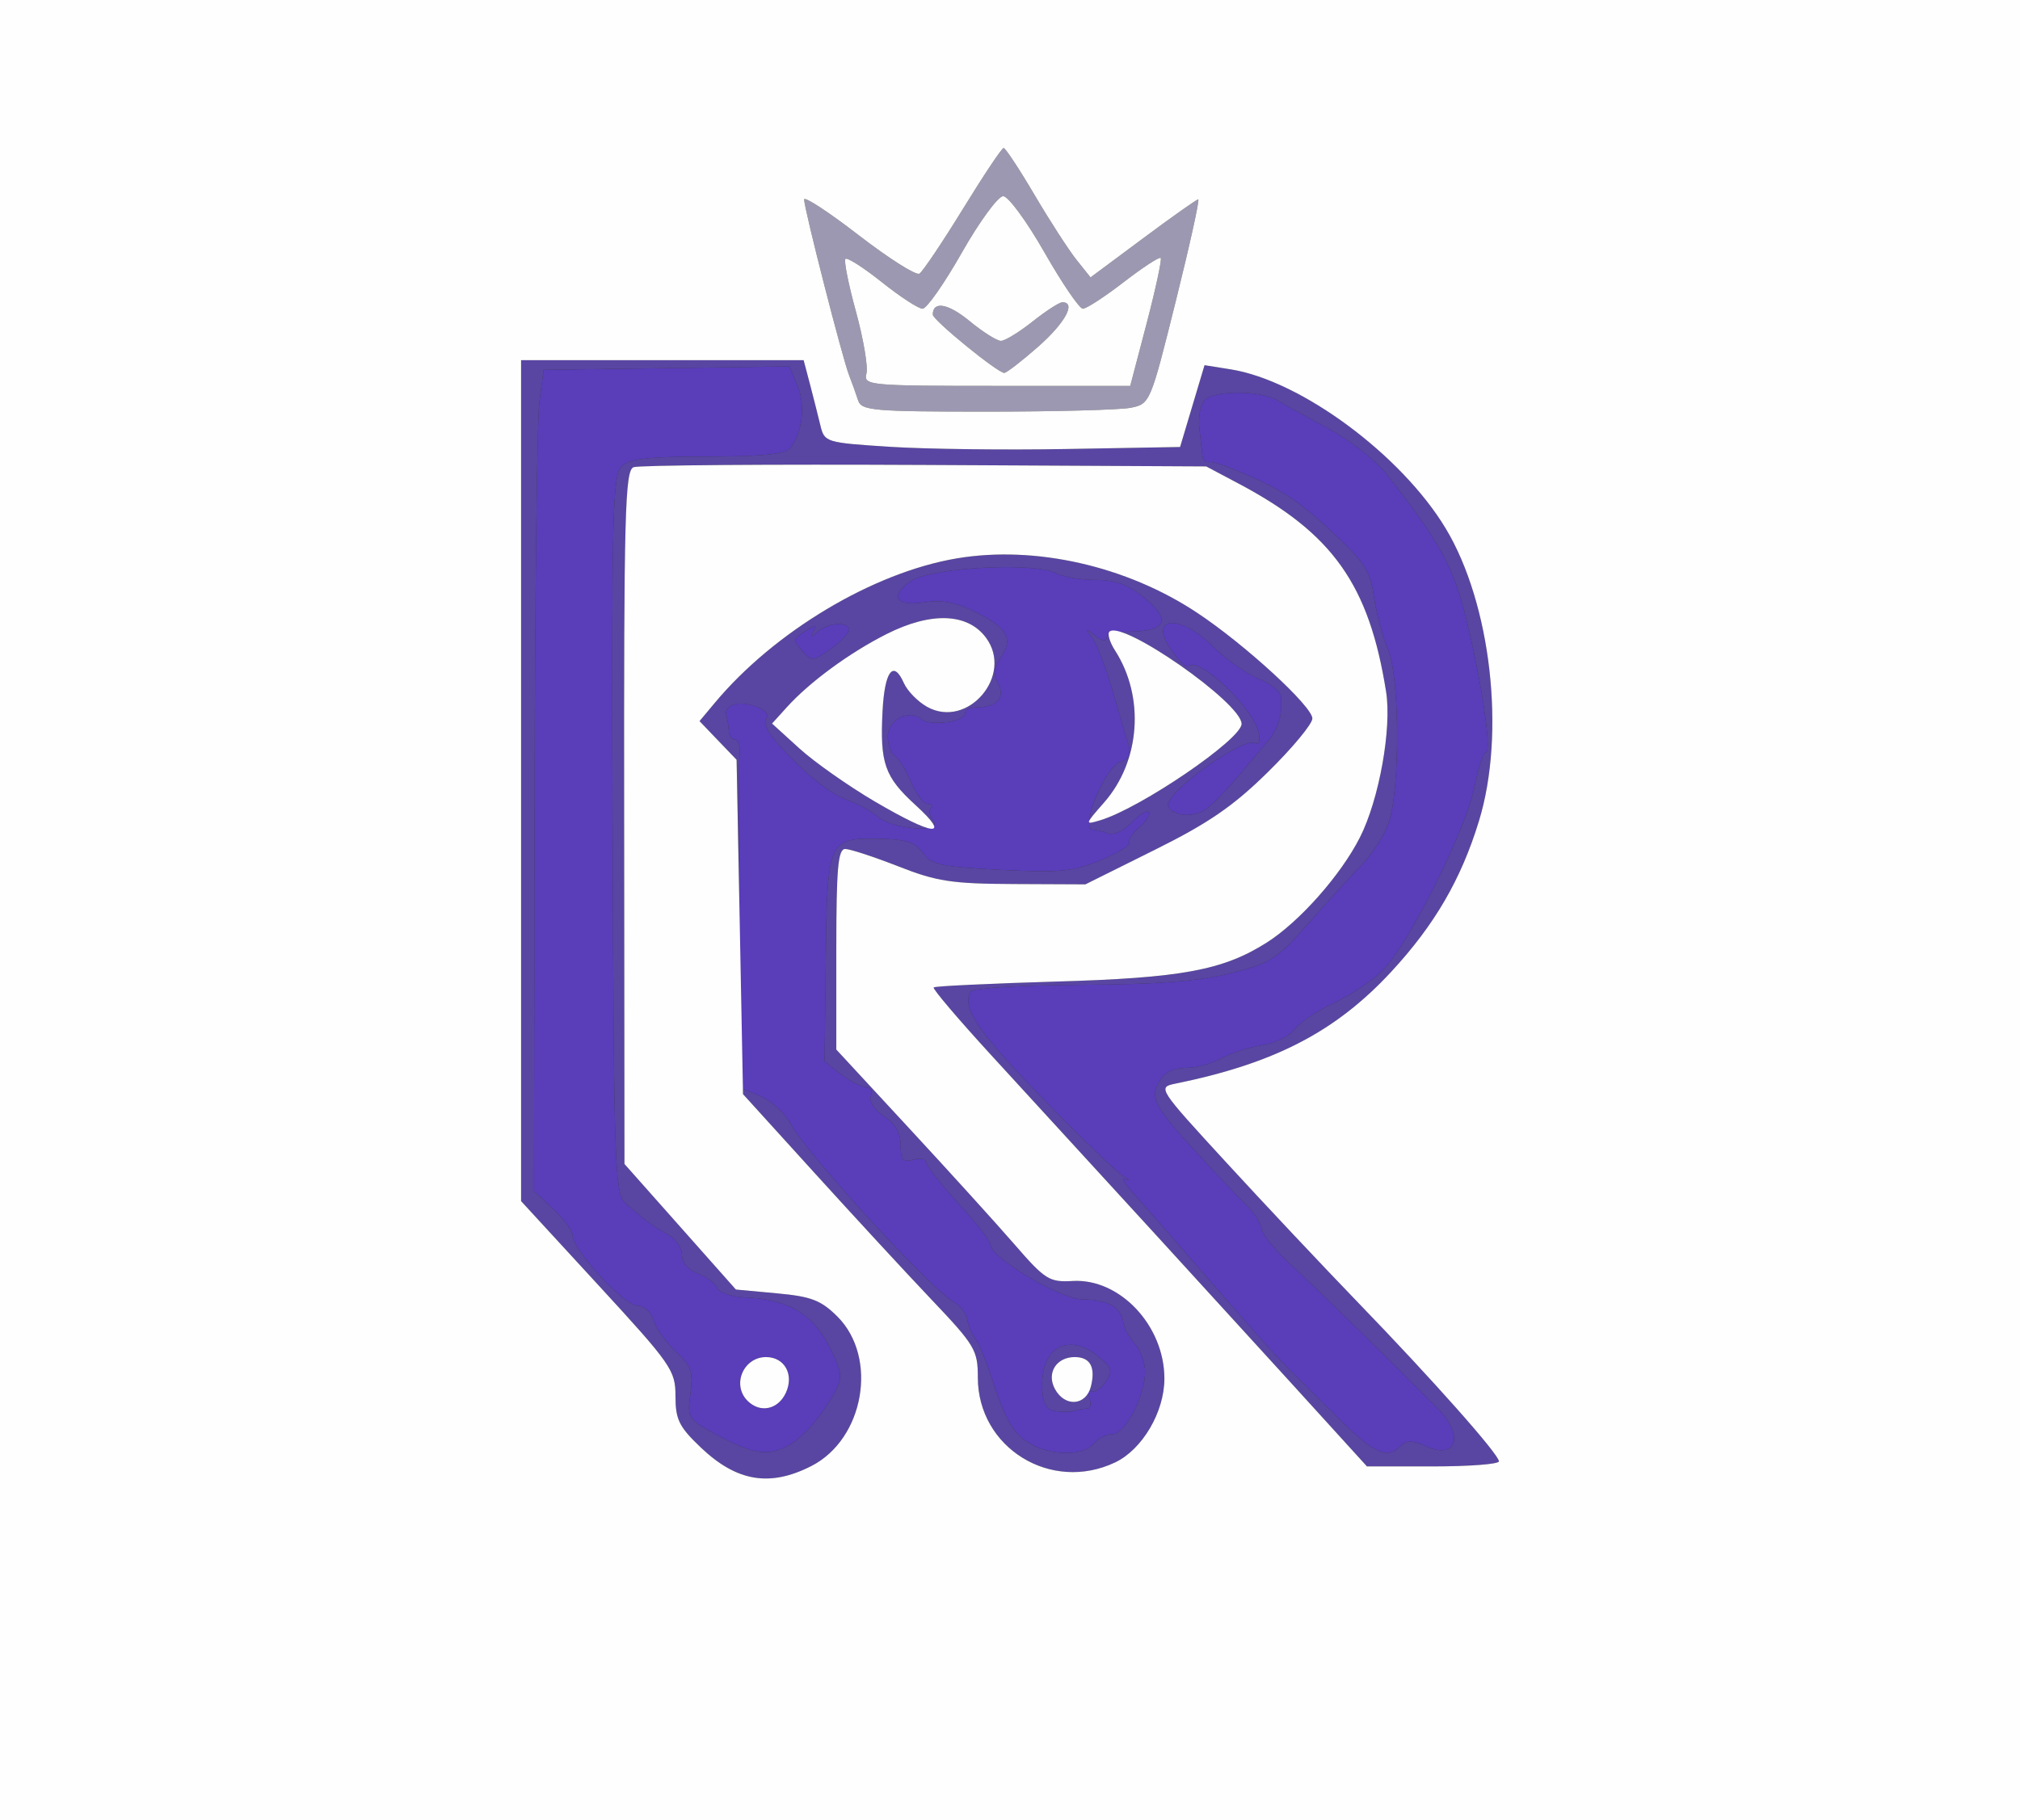
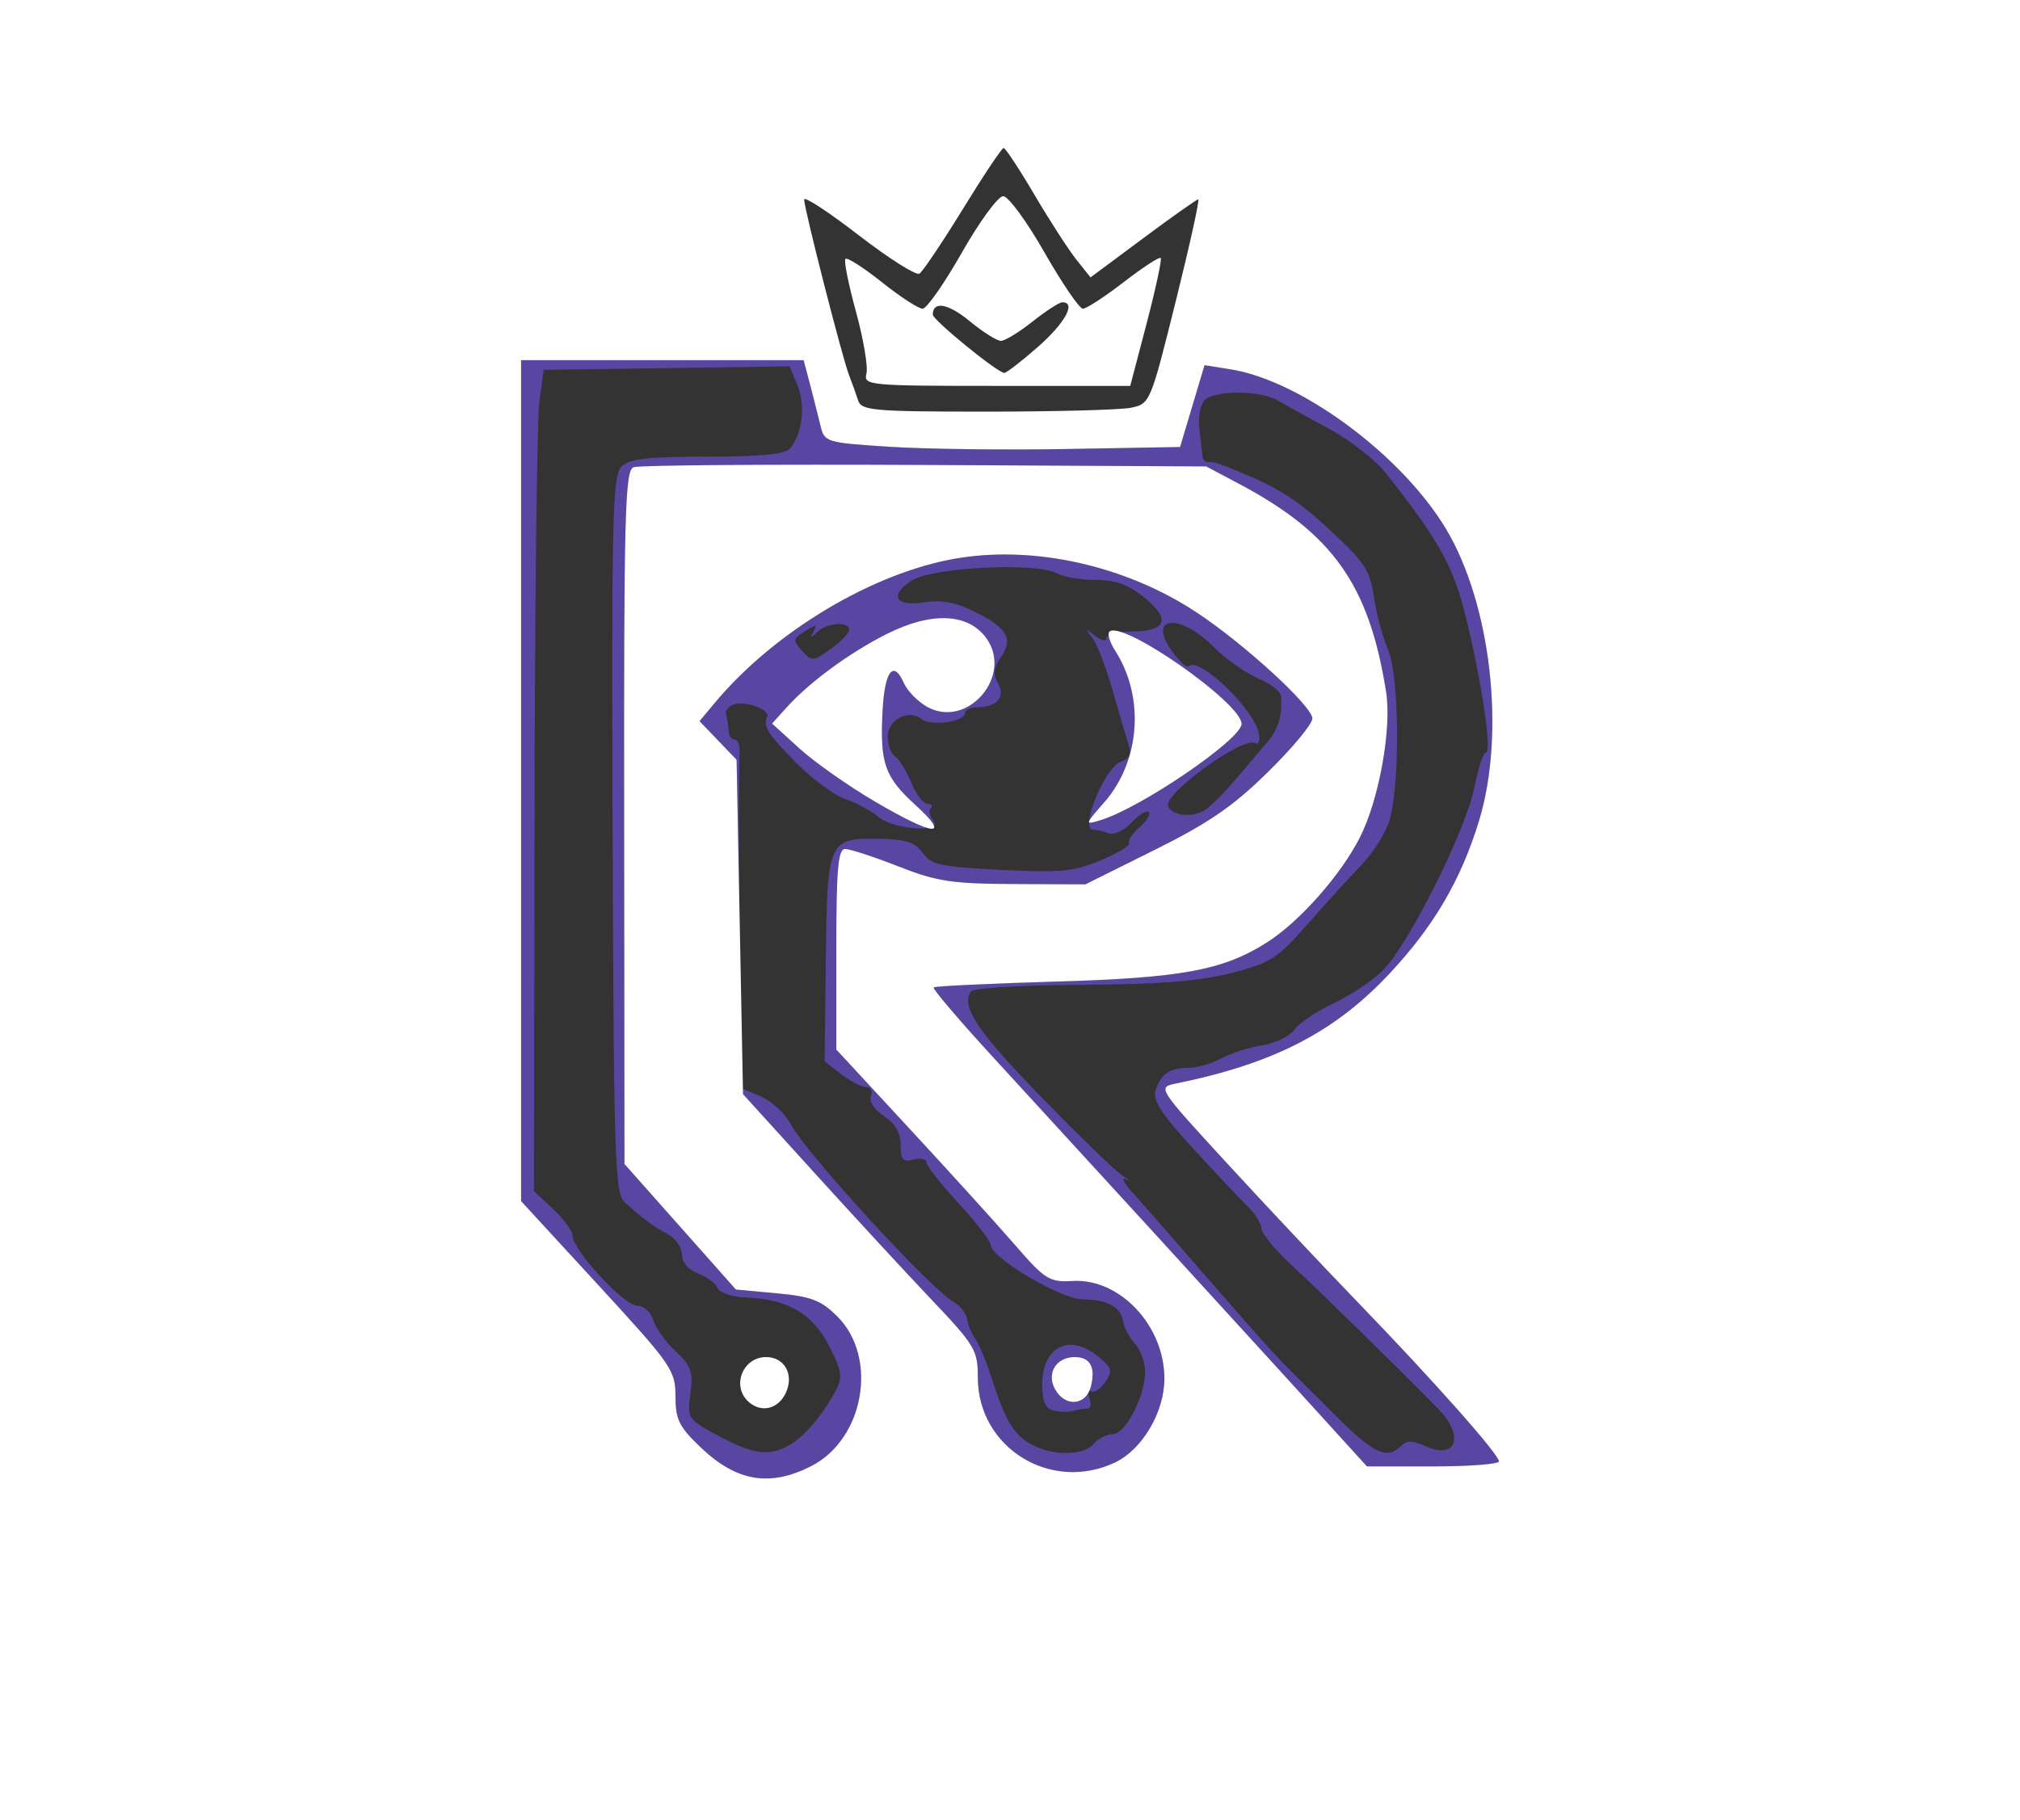
<svg xmlns="http://www.w3.org/2000/svg" width="314" height="283" viewBox="0 0 314 283">
  <rect x="0" y="0" width="314" height="283" fill="#333333" stroke="none" />
  <g>
-     <path d="M 170.00 224.50 C168.38,226.45 163.19,226.38 159.94,224.36 C157.36,222.75 156.25,220.76 153.88,213.50 C153.17,211.30 152.13,208.89 151.59,208.15 C151.04,207.41 150.48,206.06 150.35,205.15 C150.22,204.24 149.31,203.05 148.32,202.50 C144.74,200.51 125.25,179.24 122.91,174.79 C122.04,173.12 119.90,171.16 118.16,170.43 L 115.00 169.10 L 114.89 144.30 C114.83,130.66 114.86,118.49 114.96,117.25 C115.06,116.01 114.74,115.00 114.24,115.00 C113.74,115.00 113.32,114.44 113.29,113.75 C113.27,113.06 113.08,111.88 112.88,111.13 C112.67,110.38 113.37,109.62 114.45,109.44 C116.47,109.11 119.69,110.44 119.25,111.43 C118.59,112.93 119.34,114.12 123.65,118.49 C126.21,121.09 129.69,123.67 131.40,124.24 C133.10,124.81 135.40,126.04 136.50,126.98 C138.89,129.02 146.70,129.55 145.05,127.56 C144.48,126.88 144.31,126.02 144.68,125.66 C145.04,125.30 144.81,125.00 144.18,125.00 C143.55,125.00 142.39,123.48 141.62,121.62 C140.84,119.76 139.71,117.94 139.10,117.56 C138.50,117.19 138.00,115.81 138.00,114.51 C138.00,111.86 141.31,110.19 143.30,111.83 C144.67,112.97 150.00,112.21 150.00,110.88 C150.00,110.40 150.79,109.99 151.75,109.98 C154.94,109.96 156.32,108.46 155.15,106.28 C154.36,104.81 154.46,103.79 155.55,102.24 C157.56,99.37 156.61,97.66 151.65,95.18 C148.63,93.67 146.37,93.23 143.83,93.64 C139.23,94.39 138.10,92.63 141.67,90.29 C144.85,88.21 160.98,87.38 164.25,89.13 C165.31,89.70 168.06,90.17 170.35,90.17 C173.46,90.17 175.42,90.89 178.01,93.02 C182.13,96.39 181.28,98.20 175.60,98.20 C173.62,98.20 172.00,98.66 172.00,99.22 C172.00,99.79 171.21,99.63 170.25,98.87 C168.69,97.65 168.64,97.68 169.79,99.15 C170.50,100.06 171.92,103.73 172.94,107.30 C173.96,110.87 175.09,114.71 175.44,115.82 C175.90,117.26 175.56,118.01 174.26,118.42 C171.76,119.21 167.75,129.00 169.92,129.00 C170.43,129.00 171.50,129.26 172.32,129.57 C173.14,129.88 174.72,129.14 175.89,127.89 C177.04,126.66 178.25,125.92 178.58,126.25 C178.92,126.58 178.27,127.64 177.15,128.61 C176.02,129.57 175.30,130.67 175.53,131.05 C175.77,131.44 173.77,132.66 171.09,133.77 C166.88,135.52 164.79,135.72 155.57,135.25 C146.23,134.78 144.73,134.45 143.44,132.62 C142.30,130.98 140.85,130.50 136.76,130.42 C128.75,130.27 128.58,130.64 128.37,149.15 L 128.18 165.00 L 130.73 167.00 C132.13,168.10 133.87,169.00 134.60,169.00 C135.35,169.00 135.70,169.63 135.39,170.43 C135.07,171.26 135.91,172.55 137.42,173.54 C139.17,174.69 140.00,176.12 140.00,178.02 C140.00,180.32 140.35,180.72 142.00,180.29 C143.10,180.00 144.00,180.19 144.00,180.71 C144.00,181.23 146.25,184.10 148.99,187.08 C151.74,190.06 153.99,192.97 153.99,193.54 C154.01,195.53 164.90,202.00 168.26,202.02 C172.11,202.03 174.27,203.22 174.60,205.51 C174.74,206.42 175.56,207.96 176.42,208.92 C177.29,209.87 178.00,211.84 178.00,213.29 C178.00,217.11 174.93,223.00 172.94,223.00 C172.01,223.00 170.68,223.68 170.00,224.50 ZM 217.77 224.83 C215.65,226.95 213.57,226.03 208.00,220.48 C204.98,217.47 201.71,214.21 200.75,213.25 C198.00,210.51 196.09,208.38 187.16,198.10 C182.58,192.82 177.63,187.17 176.16,185.55 C174.70,183.93 174.18,182.93 175.00,183.34 C175.82,183.74 175.60,183.50 174.50,182.80 C173.40,182.10 167.69,176.57 161.82,170.52 C151.89,160.29 149.40,156.57 150.90,154.17 C151.24,153.63 158.65,153.17 168.00,153.12 C180.05,153.05 186.33,152.57 191.29,151.31 C197.51,149.74 198.52,149.09 203.29,143.65 C206.16,140.39 209.91,136.26 211.63,134.49 C213.35,132.72 215.27,129.72 215.90,127.81 C217.66,122.47 217.57,105.18 215.76,101.00 C214.93,99.07 213.94,95.39 213.57,92.81 C212.98,88.70 212.12,87.40 206.72,82.40 C201.27,77.36 198.45,75.63 190.50,72.48 C189.40,72.04 188.16,71.75 187.75,71.84 C187.34,71.93 186.95,71.44 186.89,70.75 C186.82,70.06 186.62,68.17 186.43,66.55 C186.24,64.93 186.57,63.01 187.17,62.30 C188.53,60.66 195.83,60.63 198.61,62.26 C199.77,62.94 203.37,64.93 206.61,66.67 C209.85,68.42 213.85,71.56 215.50,73.65 C223.81,84.19 225.98,88.14 227.97,96.38 C230.40,106.41 231.94,117.00 230.97,117.00 C230.59,117.00 229.78,119.49 229.16,122.53 C227.84,129.14 218.93,146.91 214.95,150.89 C213.40,152.45 209.97,154.74 207.32,155.98 C204.68,157.22 201.94,159.06 201.23,160.08 C200.52,161.09 198.27,162.19 196.22,162.52 C194.17,162.85 191.31,163.77 189.85,164.56 C188.39,165.35 186.14,166.01 184.85,166.02 C181.85,166.03 180.43,166.99 179.64,169.52 C179.16,171.08 180.51,173.18 185.42,178.52 C188.94,182.36 192.76,186.42 193.91,187.54 C195.06,188.65 196.05,190.23 196.10,191.04 C196.16,191.84 198.29,194.43 200.85,196.78 C204.96,200.57 216.55,211.92 223.53,219.01 C227.71,223.26 226.42,227.06 221.55,224.84 C219.56,223.93 218.67,223.93 217.77,224.83 ZM 122.67 224.71 C119.52,226.48 117.10,226.15 111.64,223.23 C106.89,220.67 106.80,220.54 107.32,216.68 C107.77,213.30 107.45,212.38 105.04,210.12 C103.49,208.68 101.92,206.49 101.55,205.25 C101.16,203.97 100.07,203.00 99.01,203.00 C97.00,203.00 89.02,194.35 89.01,192.15 C89.00,191.41 87.65,189.54 86.00,188.00 L 83.00 185.20 L 83.09 126.35 C83.14,93.98 83.47,65.25 83.84,62.50 L 84.50 57.50 L 103.62 57.23 L 122.74 56.96 L 123.98 59.96 C125.25,63.02 124.72,67.43 122.80,69.74 C122.07,70.62 118.20,71.00 109.95,71.00 C100.60,71.00 97.82,71.32 96.59,72.56 C95.21,73.93 95.06,80.57 95.23,129.77 C95.42,180.88 95.57,185.56 97.15,186.97 C100.10,189.62 101.56,190.69 103.81,191.90 C105.02,192.54 106.00,193.97 106.00,195.06 C106.00,196.27 106.99,197.43 108.53,198.01 C109.91,198.54 111.28,199.56 111.55,200.27 C111.83,200.99 113.79,201.65 115.92,201.73 C122.45,201.99 126.28,204.21 128.86,209.24 C130.86,213.12 131.02,214.11 129.95,216.13 C127.95,219.93 125.00,223.41 122.67,224.71 ZM 187.65 125.70 C185.83,127.20 182.21,126.98 181.57,125.33 C180.84,123.43 193.26,114.43 195.07,115.54 C195.59,115.86 195.87,115.23 195.70,114.15 C195.13,110.41 186.37,101.97 184.74,103.59 C184.45,103.88 183.28,102.80 182.14,101.19 C178.31,95.81 183.34,95.27 188.57,100.50 C190.49,102.43 193.63,104.65 195.53,105.45 C197.44,106.25 199.05,107.48 199.12,108.20 C199.37,111.08 198.77,113.25 197.17,115.16 C191.19,122.32 189.57,124.11 187.65,125.70 ZM 163.75 219.31 C164.71,219.56 166.10,219.59 166.83,219.38 C167.56,219.17 168.56,219.00 169.05,219.00 C169.54,219.00 169.65,218.21 169.31,217.25 C168.96,216.29 169.05,215.83 169.50,216.24 C169.95,216.65 170.96,216.08 171.74,214.97 C173.01,213.15 172.91,212.75 170.83,211.01 C166.27,207.20 162.00,209.31 162.00,215.36 C162.00,217.85 162.50,218.98 163.75,219.31 ZM 116.20 217.80 C118.17,219.77 120.97,219.17 122.17,216.53 C123.46,213.70 121.95,211.00 119.08,211.00 C115.55,211.00 113.72,215.32 116.20,217.80 ZM 132.00 97.93 C132.00,98.44 130.71,99.78 129.13,100.91 C126.40,102.85 126.19,102.86 124.67,101.19 C123.21,99.57 123.24,99.33 125.14,98.14 C126.85,97.08 127.08,97.09 126.46,98.18 C125.85,99.24 125.97,99.26 127.05,98.25 C128.62,96.79 132.00,96.57 132.00,97.93 Z" fill="rgb(89,61,185)" />
    <path d="M 126.12 227.94 C119.67,231.23 114.53,230.37 108.96,225.08 C105.56,221.85 105.00,220.71 105.00,217.08 C105.00,213.06 104.39,212.18 93.00,199.80 L 81.00 186.75 L 81.00 56.00 L 124.92 56.00 L 125.91 59.75 C126.45,61.81 127.18,64.70 127.53,66.16 C128.16,68.77 128.38,68.83 138.34,69.47 C143.93,69.83 156.36,69.99 165.97,69.81 L 183.44 69.50 L 185.34 63.14 L 187.24 56.78 L 191.32 57.43 C202.24,59.18 217.84,70.73 224.73,82.17 C231.78,93.88 234.07,114.01 229.90,127.64 C227.13,136.71 223.00,143.81 216.25,151.10 C207.62,160.42 198.10,165.35 182.69,168.49 C179.92,169.06 180.02,169.21 190.65,180.78 C196.57,187.23 205.77,197.00 211.08,202.50 C222.73,214.55 233.00,226.13 233.00,227.21 C233.00,227.65 228.39,228.00 222.75,228.00 L 212.49 228.00 L 200.50 214.81 C188.75,201.90 172.84,184.51 154.13,164.11 C148.98,158.49 144.93,153.73 145.14,153.53 C145.34,153.32 153.83,152.92 164.01,152.62 C183.63,152.06 190.09,150.87 196.90,146.56 C201.97,143.35 208.43,136.06 211.40,130.19 C214.38,124.31 216.37,113.24 215.46,107.54 C212.82,90.90 207.17,82.93 192.50,75.17 L 187.50 72.52 L 143.75 72.29 C119.69,72.17 99.32,72.32 98.48,72.64 C97.15,73.15 96.97,79.85 97.02,127.10 L 97.07 180.98 L 105.73 190.74 L 114.39 200.50 L 120.76 201.09 C126.11,201.58 127.62,202.16 130.18,204.71 C136.54,211.08 134.33,223.75 126.12,227.94 ZM 217.77 224.83 C218.67,223.93 219.56,223.93 221.55,224.84 C226.42,227.06 227.71,223.26 223.53,219.01 C216.55,211.92 204.96,200.57 200.85,196.78 C198.29,194.43 196.16,191.84 196.10,191.04 C196.05,190.23 195.06,188.65 193.91,187.54 C192.76,186.42 188.94,182.36 185.42,178.52 C180.51,173.18 179.16,171.08 179.64,169.52 C180.43,166.99 181.85,166.03 184.85,166.02 C186.14,166.01 188.39,165.35 189.85,164.56 C191.31,163.77 194.17,162.85 196.22,162.52 C198.27,162.19 200.52,161.09 201.23,160.08 C201.94,159.06 204.68,157.22 207.32,155.98 C209.97,154.74 213.40,152.45 214.95,150.89 C218.93,146.91 227.84,129.14 229.16,122.53 C229.78,119.49 230.59,117.00 230.97,117.00 C231.94,117.00 230.40,106.41 227.97,96.38 C225.98,88.14 223.81,84.19 215.50,73.65 C213.85,71.56 209.85,68.42 206.61,66.67 C203.37,64.93 199.77,62.94 198.61,62.26 C195.83,60.63 188.53,60.66 187.17,62.30 C186.57,63.01 186.24,64.93 186.43,66.55 C186.62,68.17 186.82,70.06 186.89,70.75 C186.95,71.44 187.34,71.93 187.75,71.84 C188.16,71.75 189.40,72.04 190.50,72.48 C198.45,75.63 201.27,77.36 206.72,82.40 C212.12,87.40 212.98,88.70 213.57,92.81 C213.94,95.39 214.93,99.07 215.76,101.00 C217.57,105.18 217.66,122.47 215.90,127.81 C215.27,129.72 213.35,132.72 211.63,134.49 C209.91,136.26 206.16,140.39 203.29,143.65 C198.52,149.09 197.51,149.74 191.29,151.31 C186.33,152.57 180.05,153.05 168.00,153.12 C158.65,153.17 151.24,153.63 150.90,154.17 C149.40,156.57 151.89,160.29 161.82,170.52 C167.69,176.57 173.40,182.10 174.50,182.80 C175.60,183.50 175.82,183.74 175.00,183.34 C174.18,182.93 174.70,183.93 176.16,185.55 C177.63,187.17 182.58,192.82 187.16,198.10 C196.09,208.38 198.00,210.51 200.75,213.25 C201.71,214.21 204.98,217.47 208.00,220.48 C213.57,226.03 215.65,226.95 217.77,224.83 ZM 122.67 224.71 C125.00,223.41 127.95,219.93 129.95,216.13 C131.02,214.11 130.86,213.12 128.86,209.24 C126.28,204.21 122.45,201.99 115.92,201.73 C113.79,201.65 111.83,200.99 111.55,200.27 C111.28,199.56 109.91,198.54 108.53,198.01 C106.99,197.43 106.00,196.27 106.00,195.06 C106.00,193.97 105.02,192.54 103.81,191.90 C101.56,190.69 100.10,189.62 97.15,186.97 C95.57,185.56 95.42,180.88 95.23,129.77 C95.06,80.57 95.21,73.93 96.59,72.56 C97.82,71.32 100.60,71.00 109.95,71.00 C118.20,71.00 122.07,70.62 122.80,69.74 C124.72,67.43 125.25,63.02 123.98,59.96 L 122.74 56.96 L 103.62 57.23 L 84.50 57.50 L 83.84 62.50 C83.47,65.25 83.14,93.98 83.09,126.35 L 83.00 185.20 L 86.00 188.00 C87.65,189.54 89.00,191.41 89.01,192.15 C89.02,194.35 97.00,203.00 99.01,203.00 C100.07,203.00 101.16,203.97 101.55,205.25 C101.92,206.49 103.49,208.68 105.04,210.12 C107.45,212.38 107.77,213.30 107.32,216.68 C106.80,220.54 106.89,220.67 111.64,223.23 C117.10,226.15 119.52,226.48 122.67,224.71 ZM 170.00 224.50 C170.68,223.68 172.01,223.00 172.94,223.00 C174.93,223.00 178.00,217.11 178.00,213.29 C178.00,211.84 177.29,209.87 176.42,208.92 C175.56,207.96 174.74,206.42 174.60,205.51 C174.27,203.22 172.11,202.03 168.26,202.02 C164.90,202.00 154.01,195.53 153.99,193.54 C153.99,192.97 151.74,190.06 148.99,187.08 C146.25,184.10 144.00,181.23 144.00,180.71 C144.00,180.19 143.10,180.00 142.00,180.29 C140.35,180.72 140.00,180.32 140.00,178.02 C140.00,176.12 139.17,174.69 137.42,173.54 C135.91,172.55 135.07,171.26 135.39,170.43 C135.70,169.63 135.35,169.00 134.60,169.00 C133.87,169.00 132.13,168.10 130.73,167.00 L 128.18 165.00 L 128.37 149.15 C128.58,130.64 128.75,130.27 136.76,130.42 C140.85,130.50 142.30,130.98 143.44,132.62 C144.73,134.45 146.23,134.78 155.57,135.25 C164.79,135.72 166.88,135.52 171.09,133.77 C173.77,132.66 175.77,131.44 175.53,131.05 C175.30,130.67 176.02,129.57 177.15,128.61 C178.27,127.64 178.92,126.58 178.58,126.25 C178.25,125.92 177.04,126.66 175.89,127.89 C174.72,129.14 173.14,129.88 172.32,129.57 C171.50,129.26 170.43,129.00 169.92,129.00 C169.46,129.00 169.28,128.56 169.30,127.86 C169.44,128.00 170.03,127.83 171.02,127.54 C177.29,125.66 193.00,114.94 193.00,112.55 C193.00,109.78 179.50,99.95 174.30,98.27 C174.70,98.22 175.14,98.20 175.60,98.20 C181.28,98.20 182.13,96.39 178.01,93.02 C175.42,90.89 173.46,90.17 170.35,90.17 C168.06,90.17 165.31,89.70 164.25,89.13 C160.98,87.38 144.85,88.21 141.67,90.29 C138.10,92.63 139.23,94.39 143.83,93.64 C146.37,93.23 148.63,93.67 151.65,95.18 C156.61,97.66 157.56,99.37 155.55,102.24 C154.46,103.79 154.36,104.81 155.15,106.28 C156.32,108.46 154.94,109.96 151.75,109.98 C150.79,109.99 150.00,110.40 150.00,110.88 C150.00,112.21 144.67,112.97 143.30,111.83 C141.31,110.19 138.00,111.86 138.00,114.51 C138.00,115.81 138.50,117.19 139.10,117.56 C139.71,117.94 140.84,119.76 141.62,121.62 C142.39,123.48 143.55,125.00 144.18,125.00 C144.81,125.00 145.04,125.30 144.68,125.66 C144.31,126.02 144.48,126.88 145.05,127.56 C145.32,127.88 145.34,128.14 145.17,128.33 C144.92,127.76 143.99,126.70 142.31,125.17 C137.50,120.78 136.77,118.68 137.19,110.54 C137.52,104.30 138.88,102.54 140.51,106.22 C141.06,107.45 142.68,109.10 144.11,109.90 C150.43,113.42 157.61,104.98 153.26,99.14 C150.41,95.30 144.72,95.10 137.82,98.58 C132.03,101.50 125.81,106.07 122.27,110.00 L 120.01 112.50 L 124.26 116.37 C126.59,118.49 131.87,122.20 135.98,124.62 C139.97,126.96 142.74,128.34 144.15,128.74 C142.17,129.04 138.11,128.35 136.50,126.98 C135.40,126.04 133.10,124.81 131.40,124.24 C129.69,123.67 126.21,121.09 123.65,118.49 C119.34,114.12 118.59,112.93 119.25,111.43 C119.69,110.44 116.47,109.11 114.45,109.44 C113.37,109.62 112.67,110.38 112.88,111.13 C113.08,111.88 113.27,113.06 113.29,113.75 C113.32,114.44 113.74,115.00 114.24,115.00 C114.74,115.00 115.06,116.01 114.96,117.25 C114.88,118.26 114.84,126.63 114.87,137.12 L 114.50 118.13 L 111.62 115.13 L 108.74 112.12 L 111.09 109.31 C120.35,98.20 135.73,89.01 148.72,86.82 C160.89,84.77 175.12,87.99 186.11,95.29 C193.52,100.20 204.00,109.83 204.00,111.71 C204.00,112.56 200.89,116.31 197.09,120.04 C191.70,125.35 187.85,127.99 179.45,132.16 L 168.72 137.50 L 157.61 137.45 C147.96,137.41 145.60,137.05 139.63,134.70 C135.85,133.22 132.14,132.00 131.38,132.00 C130.27,132.00 130.00,135.00 130.00,147.60 L 130.00 163.19 L 141.25 175.35 C147.44,182.03 154.83,190.18 157.67,193.45 C162.46,198.98 163.11,199.38 166.73,199.17 C174.07,198.74 181.00,206.11 181.00,214.35 C181.00,219.53 177.58,225.35 173.36,227.37 C163.37,232.13 152.00,225.11 152.00,214.17 C152.00,209.92 151.56,209.18 144.75,202.01 C140.76,197.81 132.55,188.91 126.50,182.24 L 115.50 170.12 L 115.48 169.30 L 118.16 170.43 C119.90,171.16 122.04,173.12 122.91,174.79 C125.25,179.24 144.74,200.51 148.32,202.50 C149.31,203.05 150.22,204.24 150.35,205.15 C150.48,206.06 151.04,207.41 151.59,208.15 C152.13,208.89 153.17,211.30 153.88,213.50 C156.25,220.76 157.36,222.75 159.94,224.36 C163.19,226.38 168.38,226.45 170.00,224.50 ZM 187.65 125.70 C189.57,124.11 191.19,122.32 197.17,115.16 C198.77,113.25 199.37,111.08 199.12,108.20 C199.05,107.48 197.44,106.25 195.53,105.45 C193.63,104.65 190.49,102.43 188.57,100.50 C183.34,95.27 178.31,95.81 182.14,101.19 C183.28,102.80 184.45,103.88 184.74,103.59 C186.37,101.97 195.13,110.41 195.70,114.15 C195.87,115.23 195.59,115.86 195.07,115.54 C193.26,114.43 180.84,123.43 181.57,125.33 C182.21,126.98 185.83,127.20 187.65,125.70 ZM 171.62 124.78 C170.26,126.33 169.51,127.19 169.32,127.60 C169.57,124.87 172.36,119.02 174.26,118.42 C175.56,118.01 175.90,117.26 175.44,115.82 C175.09,114.71 173.96,110.87 172.94,107.30 C171.92,103.73 170.50,100.06 169.79,99.15 C168.64,97.68 168.69,97.65 170.25,98.87 C171.21,99.63 172.00,99.79 172.00,99.22 C172.00,99.07 172.12,98.92 172.34,98.79 C172.41,99.38 172.77,100.28 173.34,101.16 C177.98,108.40 177.26,118.36 171.62,124.78 ZM 163.75 219.31 C162.50,218.98 162.00,217.85 162.00,215.36 C162.00,209.31 166.27,207.20 170.83,211.01 C172.91,212.75 173.01,213.15 171.74,214.97 C170.96,216.08 169.95,216.65 169.50,216.24 C169.46,216.20 169.42,216.17 169.38,216.15 C169.46,215.97 169.52,215.77 169.58,215.56 C170.33,212.56 169.47,211.00 167.06,211.00 C164.20,211.00 162.65,213.48 163.97,215.94 C165.30,218.43 167.94,218.60 169.13,216.64 C169.17,216.81 169.23,217.02 169.31,217.25 C169.65,218.21 169.54,219.00 169.05,219.00 C168.56,219.00 167.56,219.17 166.83,219.38 C166.10,219.59 164.71,219.56 163.75,219.31 ZM 132.00 97.93 C132.00,96.57 128.62,96.79 127.05,98.25 C125.97,99.26 125.85,99.24 126.46,98.18 C127.08,97.09 126.85,97.08 125.14,98.14 C123.24,99.33 123.21,99.57 124.67,101.19 C126.19,102.86 126.40,102.85 129.13,100.91 C130.71,99.78 132.00,98.44 132.00,97.93 Z" fill="rgb(89,70,163)" />
-     <path d="M 175.77 63.40 C174.11,63.73 164.02,64.00 153.34,64.00 C135.74,64.00 133.89,63.84 133.39,62.25 C133.08,61.29 132.45,59.53 131.99,58.35 C130.97,55.78 125.00,32.43 125.00,31.02 C125.00,30.47 128.82,32.97 133.49,36.58 C138.16,40.18 142.40,42.87 142.92,42.55 C143.43,42.23 146.47,37.71 149.68,32.49 C152.88,27.28 155.73,23.01 156.01,23.01 C156.28,23.00 158.46,26.30 160.83,30.33 C163.21,34.37 166.14,38.90 167.34,40.40 L 169.52 43.13 L 177.67 37.07 C182.15,33.73 186.02,31.00 186.26,31.00 C186.51,31.00 184.93,38.15 182.75,46.90 C178.83,62.64 178.76,62.80 175.77,63.40 ZM 134.68 58.10 C134.21,59.92 135.06,60.00 154.94,60.00 L 175.69 60.00 L 178.25 50.25 C179.65,44.89 180.63,40.32 180.43,40.11 C180.22,39.89 177.64,41.58 174.68,43.86 C171.73,46.14 168.87,48.00 168.33,48.00 C167.79,48.00 165.11,44.06 162.36,39.25 C159.62,34.44 156.73,30.50 155.94,30.50 C155.15,30.50 152.26,34.44 149.53,39.25 C146.80,44.06 144.05,48.00 143.41,48.00 C142.78,48.00 139.93,46.15 137.09,43.88 C134.24,41.61 131.69,39.98 131.42,40.25 C131.15,40.51 131.89,44.22 133.06,48.47 C134.22,52.73 134.96,57.06 134.68,58.10 ZM 161.36 53.92 C158.81,56.16 156.44,57.99 156.11,57.98 C155.04,57.95 145.00,49.76 145.00,48.92 C145.00,46.75 147.39,47.17 150.74,49.94 C152.78,51.62 154.97,53.00 155.59,53.00 C156.21,53.00 158.42,51.65 160.50,50.00 C162.58,48.35 164.66,47.00 165.14,47.00 C167.33,47.00 165.58,50.20 161.36,53.92 Z" fill="rgb(157,152,177)" />
-     <path d="M 0.00 141.50 L 0.00 0.00 L 157.00 0.00 L 314.00 0.00 L 314.00 141.50 L 314.00 283.00 L 157.00 283.00 L 0.00 283.00 L 0.00 141.50 ZM 126.12 227.94 C134.33,223.75 136.54,211.08 130.18,204.71 C127.62,202.16 126.11,201.58 120.76,201.09 L 114.39 200.50 L 105.73 190.74 L 97.07 180.98 L 97.02 127.10 C96.97,79.85 97.15,73.15 98.48,72.64 C99.32,72.32 119.69,72.17 143.75,72.29 L 187.50 72.52 L 192.50 75.17 C207.17,82.93 212.82,90.90 215.46,107.54 C216.37,113.24 214.38,124.31 211.40,130.19 C208.43,136.06 201.97,143.35 196.90,146.56 C190.09,150.87 183.63,152.06 164.01,152.62 C153.83,152.92 145.34,153.32 145.14,153.53 C144.93,153.73 148.98,158.49 154.13,164.11 C172.84,184.51 188.75,201.90 200.50,214.81 L 212.49 228.00 L 222.75 228.00 C228.39,228.00 233.00,227.65 233.00,227.21 C233.00,226.13 222.73,214.55 211.08,202.50 C205.77,197.00 196.57,187.23 190.65,180.78 C180.02,169.21 179.92,169.06 182.69,168.49 C198.10,165.35 207.62,160.42 216.25,151.10 C223.00,143.81 227.13,136.71 229.90,127.64 C234.07,114.01 231.78,93.88 224.73,82.17 C217.84,70.73 202.24,59.18 191.32,57.43 L 187.24 56.78 L 185.34 63.14 L 183.44 69.50 L 165.97 69.81 C156.36,69.99 143.93,69.83 138.34,69.47 C128.38,68.83 128.16,68.77 127.53,66.16 C127.18,64.70 126.45,61.81 125.91,59.75 L 124.92 56.00 L 102.96 56.00 L 81.00 56.00 L 81.00 121.37 L 81.00 186.75 L 93.00 199.80 C104.39,212.18 105.00,213.06 105.00,217.08 C105.00,220.71 105.56,221.85 108.96,225.08 C114.53,230.37 119.67,231.23 126.12,227.94 ZM 173.36 227.37 C177.58,225.35 181.00,219.53 181.00,214.35 C181.00,206.11 174.07,198.74 166.73,199.17 C163.11,199.38 162.46,198.98 157.67,193.45 C154.83,190.18 147.44,182.03 141.25,175.35 L 130.00 163.19 L 130.00 147.60 C130.00,135.00 130.27,132.00 131.38,132.00 C132.14,132.00 135.85,133.22 139.63,134.70 C145.60,137.05 147.96,137.41 157.61,137.45 L 168.72 137.50 L 179.45 132.16 C187.85,127.99 191.70,125.35 197.09,120.04 C200.89,116.31 204.00,112.56 204.00,111.71 C204.00,109.83 193.52,100.20 186.11,95.29 C175.12,87.99 160.89,84.77 148.72,86.82 C135.73,89.01 120.35,98.20 111.09,109.31 L 108.74 112.12 L 111.62 115.13 L 114.50 118.13 L 115.00 144.12 L 115.50 170.12 L 126.50 182.24 C132.55,188.91 140.76,197.81 144.75,202.01 C151.56,209.18 152.00,209.92 152.00,214.17 C152.00,225.11 163.37,232.13 173.36,227.37 ZM 175.77 63.40 C178.76,62.80 178.83,62.64 182.75,46.90 C184.93,38.15 186.51,31.00 186.26,31.00 C186.02,31.00 182.15,33.73 177.67,37.07 L 169.52 43.13 L 167.34 40.40 C166.14,38.90 163.21,34.37 160.83,30.33 C158.46,26.30 156.28,23.00 156.01,23.01 C155.73,23.01 152.88,27.28 149.68,32.49 C146.47,37.71 143.43,42.23 142.92,42.55 C142.40,42.87 138.16,40.18 133.49,36.58 C128.82,32.97 125.00,30.47 125.00,31.02 C125.00,32.43 130.97,55.78 131.99,58.35 C132.45,59.53 133.08,61.29 133.39,62.25 C133.89,63.84 135.74,64.00 153.34,64.00 C164.02,64.00 174.11,63.73 175.77,63.40 ZM 116.20 217.80 C113.72,215.32 115.55,211.00 119.08,211.00 C121.95,211.00 123.46,213.70 122.17,216.53 C120.97,219.17 118.17,219.77 116.20,217.80 ZM 163.97 215.94 C162.65,213.48 164.20,211.00 167.06,211.00 C169.47,211.00 170.33,212.56 169.58,215.56 C168.81,218.60 165.51,218.82 163.97,215.94 ZM 135.98 124.62 C131.87,122.20 126.59,118.49 124.26,116.37 L 120.01 112.50 L 122.27 110.00 C125.81,106.07 132.03,101.50 137.82,98.58 C144.72,95.10 150.41,95.30 153.26,99.14 C157.61,104.98 150.43,113.42 144.11,109.90 C142.68,109.10 141.06,107.45 140.51,106.22 C138.88,102.54 137.52,104.30 137.19,110.54 C136.77,118.68 137.50,120.78 142.31,125.17 C147.91,130.29 145.27,130.06 135.98,124.62 ZM 171.62 124.78 C177.26,118.36 177.98,108.40 173.34,101.16 C172.51,99.88 172.11,98.55 172.45,98.22 C174.37,96.30 193.00,109.29 193.00,112.55 C193.00,114.94 177.29,125.66 171.02,127.54 C168.59,128.27 168.60,128.22 171.62,124.78 ZM 134.68 58.10 C134.96,57.06 134.22,52.73 133.06,48.47 C131.89,44.22 131.15,40.51 131.42,40.25 C131.69,39.98 134.24,41.61 137.09,43.88 C139.93,46.15 142.78,48.00 143.41,48.00 C144.05,48.00 146.80,44.06 149.53,39.25 C152.26,34.44 155.15,30.50 155.94,30.50 C156.73,30.50 159.62,34.44 162.36,39.25 C165.11,44.06 167.79,48.00 168.33,48.00 C168.87,48.00 171.73,46.14 174.68,43.86 C177.64,41.58 180.22,39.89 180.43,40.11 C180.63,40.32 179.65,44.89 178.25,50.25 L 175.69 60.00 L 154.94 60.00 C135.06,60.00 134.21,59.92 134.68,58.10 ZM 161.36 53.92 C165.58,50.20 167.33,47.00 165.14,47.00 C164.66,47.00 162.58,48.35 160.50,50.00 C158.42,51.65 156.21,53.00 155.59,53.00 C154.97,53.00 152.78,51.62 150.74,49.94 C147.39,47.17 145.00,46.75 145.00,48.92 C145.00,49.76 155.04,57.95 156.11,57.98 C156.44,57.99 158.81,56.16 161.36,53.92 Z" fill="rgb(254,254,254)" />
+     <path d="M 0.00 141.50 L 0.00 0.00 L 157.00 0.00 L 314.00 0.00 L 314.00 141.50 L 314.00 283.00 L 157.00 283.00 L 0.00 283.00 L 0.00 141.50 ZM 126.12 227.94 C134.33,223.75 136.54,211.08 130.18,204.71 C127.62,202.16 126.11,201.58 120.76,201.09 L 114.39 200.50 L 105.73 190.74 L 97.07 180.98 L 97.02 127.10 C96.97,79.85 97.15,73.15 98.48,72.64 C99.32,72.32 119.69,72.17 143.75,72.29 L 187.50 72.52 L 192.50 75.17 C207.17,82.93 212.82,90.90 215.46,107.54 C216.37,113.24 214.38,124.31 211.40,130.19 C208.43,136.06 201.97,143.35 196.90,146.56 C190.09,150.87 183.63,152.06 164.01,152.62 C153.83,152.92 145.34,153.32 145.14,153.53 C144.93,153.73 148.98,158.49 154.13,164.11 C172.84,184.51 188.75,201.90 200.50,214.81 L 212.49 228.00 L 222.75 228.00 C228.39,228.00 233.00,227.65 233.00,227.21 C233.00,226.13 222.73,214.55 211.08,202.50 C205.77,197.00 196.57,187.23 190.65,180.78 C180.02,169.21 179.92,169.06 182.69,168.49 C198.10,165.35 207.62,160.42 216.25,151.10 C223.00,143.81 227.13,136.71 229.90,127.64 C234.07,114.01 231.78,93.88 224.73,82.17 C217.84,70.73 202.24,59.18 191.32,57.43 L 187.24 56.78 L 185.34 63.14 L 183.44 69.50 L 165.97 69.81 C156.36,69.99 143.93,69.83 138.34,69.47 C128.38,68.83 128.16,68.77 127.53,66.16 C127.18,64.70 126.45,61.81 125.91,59.75 L 124.92 56.00 L 102.96 56.00 L 81.00 56.00 L 81.00 121.37 L 81.00 186.75 L 93.00 199.80 C104.39,212.18 105.00,213.06 105.00,217.08 C105.00,220.71 105.56,221.85 108.96,225.08 C114.53,230.37 119.67,231.23 126.12,227.94 ZM 173.36 227.37 C177.58,225.35 181.00,219.53 181.00,214.35 C181.00,206.11 174.07,198.74 166.73,199.17 C163.11,199.38 162.46,198.98 157.67,193.45 C154.83,190.18 147.44,182.03 141.25,175.35 L 130.00 163.19 L 130.00 147.60 C130.00,135.00 130.27,132.00 131.38,132.00 C132.14,132.00 135.85,133.22 139.63,134.70 C145.60,137.05 147.96,137.41 157.61,137.45 L 168.72 137.50 L 179.45 132.16 C187.85,127.99 191.70,125.35 197.09,120.04 C200.89,116.31 204.00,112.56 204.00,111.71 C204.00,109.83 193.52,100.20 186.11,95.29 C175.12,87.99 160.89,84.77 148.72,86.82 C135.73,89.01 120.35,98.20 111.09,109.31 L 108.74 112.12 L 111.62 115.13 L 114.50 118.13 L 115.00 144.12 L 115.50 170.12 L 126.50 182.24 C132.55,188.91 140.76,197.81 144.75,202.01 C151.56,209.18 152.00,209.92 152.00,214.17 C152.00,225.11 163.37,232.13 173.36,227.37 M 175.77 63.40 C178.76,62.80 178.83,62.64 182.75,46.90 C184.93,38.15 186.51,31.00 186.26,31.00 C186.02,31.00 182.15,33.73 177.67,37.07 L 169.52 43.13 L 167.34 40.40 C166.14,38.90 163.21,34.37 160.83,30.33 C158.46,26.30 156.28,23.00 156.01,23.01 C155.73,23.01 152.88,27.28 149.68,32.49 C146.47,37.71 143.43,42.23 142.92,42.55 C142.40,42.87 138.16,40.18 133.49,36.58 C128.82,32.97 125.00,30.47 125.00,31.02 C125.00,32.43 130.97,55.78 131.99,58.35 C132.45,59.53 133.08,61.29 133.39,62.25 C133.89,63.84 135.74,64.00 153.34,64.00 C164.02,64.00 174.11,63.73 175.77,63.40 ZM 116.20 217.80 C113.72,215.32 115.55,211.00 119.08,211.00 C121.95,211.00 123.46,213.70 122.17,216.53 C120.97,219.17 118.17,219.77 116.20,217.80 ZM 163.97 215.94 C162.65,213.48 164.20,211.00 167.06,211.00 C169.47,211.00 170.33,212.56 169.58,215.56 C168.81,218.60 165.51,218.82 163.97,215.94 ZM 135.98 124.62 C131.87,122.20 126.59,118.49 124.26,116.37 L 120.01 112.50 L 122.27 110.00 C125.81,106.07 132.03,101.50 137.82,98.58 C144.72,95.10 150.41,95.30 153.26,99.14 C157.61,104.98 150.43,113.42 144.11,109.90 C142.68,109.10 141.06,107.45 140.51,106.22 C138.88,102.54 137.52,104.30 137.19,110.54 C136.77,118.68 137.50,120.78 142.31,125.17 C147.91,130.29 145.27,130.06 135.98,124.62 ZM 171.62 124.78 C177.26,118.36 177.98,108.40 173.34,101.16 C172.51,99.88 172.11,98.55 172.45,98.22 C174.37,96.30 193.00,109.29 193.00,112.55 C193.00,114.94 177.29,125.66 171.02,127.54 C168.59,128.27 168.60,128.22 171.62,124.78 ZM 134.68 58.10 C134.96,57.06 134.22,52.73 133.06,48.47 C131.89,44.22 131.15,40.51 131.42,40.25 C131.69,39.98 134.24,41.61 137.09,43.88 C139.93,46.15 142.78,48.00 143.41,48.00 C144.05,48.00 146.80,44.06 149.53,39.25 C152.26,34.44 155.15,30.50 155.94,30.50 C156.73,30.50 159.62,34.44 162.36,39.25 C165.11,44.06 167.79,48.00 168.33,48.00 C168.87,48.00 171.73,46.14 174.68,43.86 C177.64,41.58 180.22,39.89 180.43,40.11 C180.63,40.32 179.65,44.89 178.25,50.25 L 175.69 60.00 L 154.94 60.00 C135.06,60.00 134.21,59.92 134.68,58.10 ZM 161.36 53.92 C165.58,50.20 167.33,47.00 165.14,47.00 C164.66,47.00 162.58,48.35 160.50,50.00 C158.42,51.65 156.21,53.00 155.59,53.00 C154.97,53.00 152.78,51.62 150.74,49.94 C147.39,47.17 145.00,46.75 145.00,48.92 C145.00,49.76 155.04,57.95 156.11,57.98 C156.44,57.99 158.81,56.16 161.36,53.92 Z" fill="rgb(254,254,254)" />
  </g>
</svg>